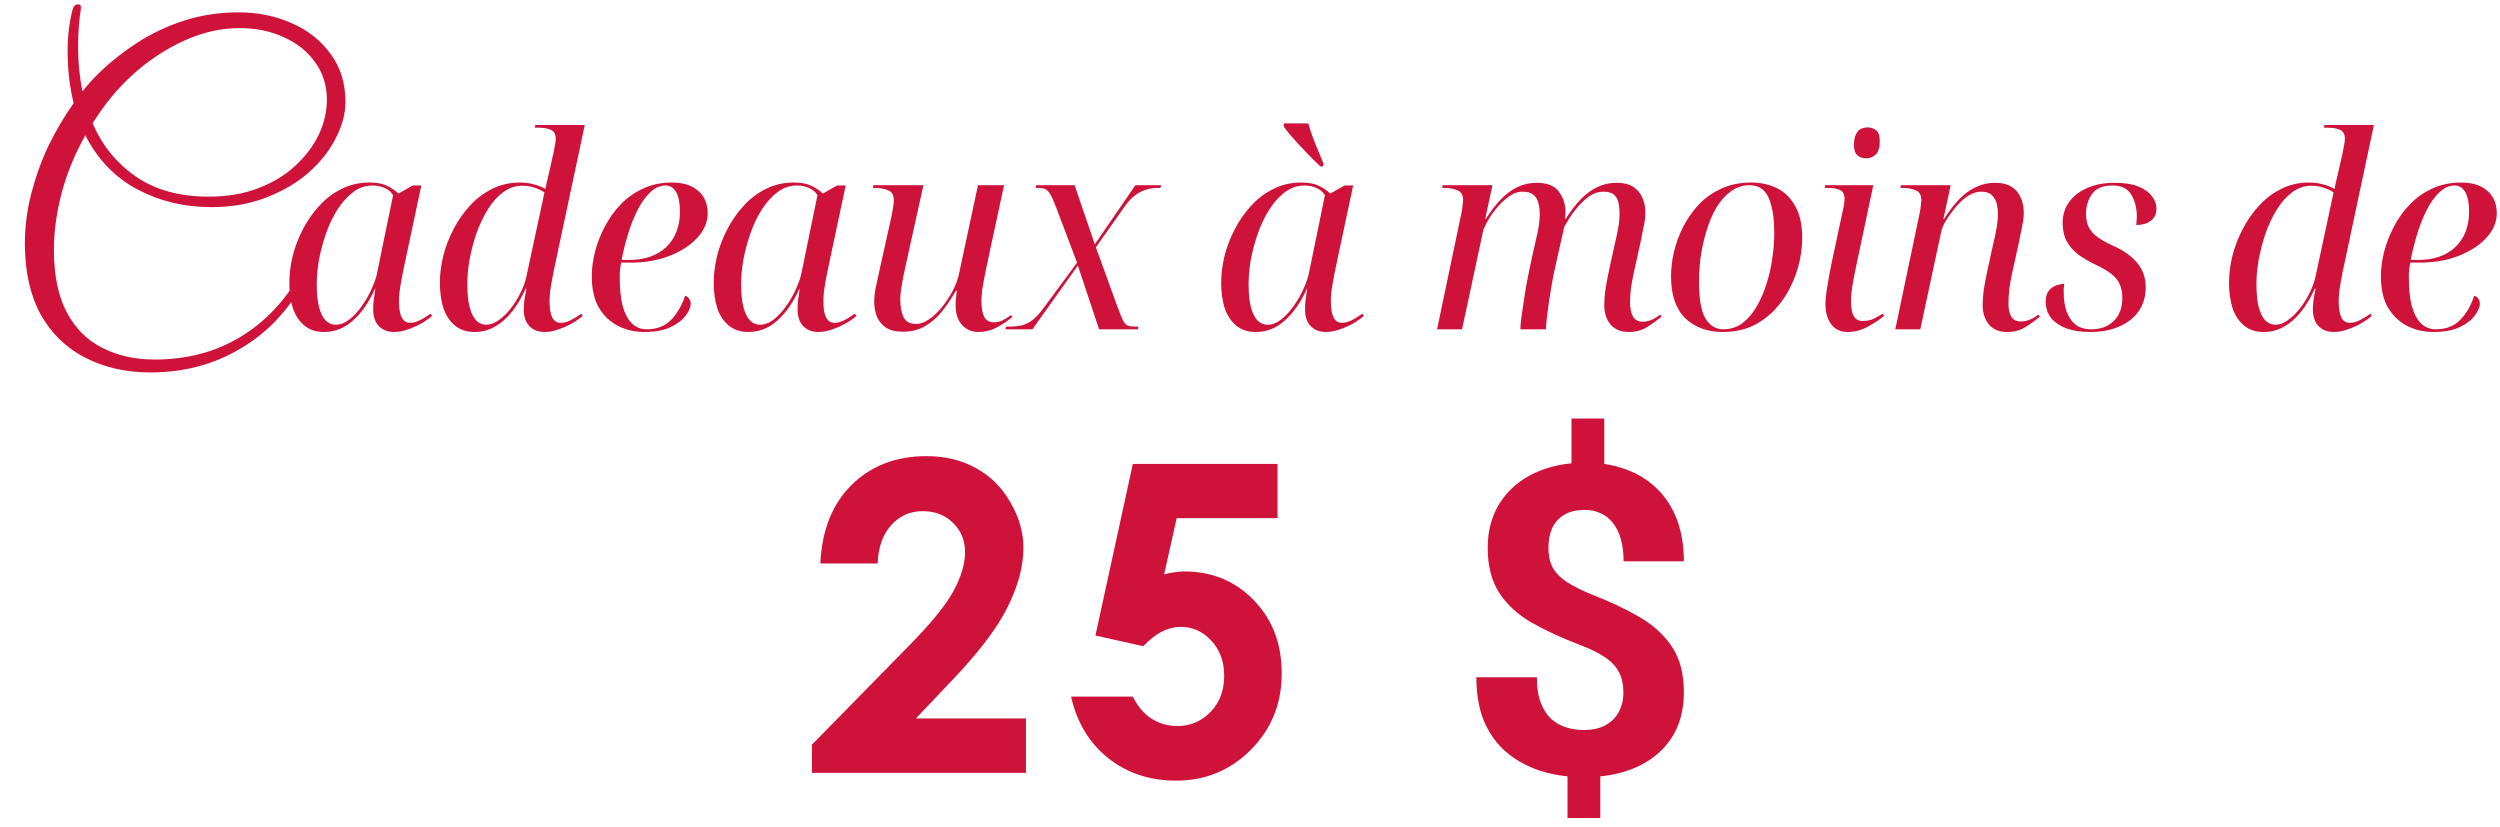
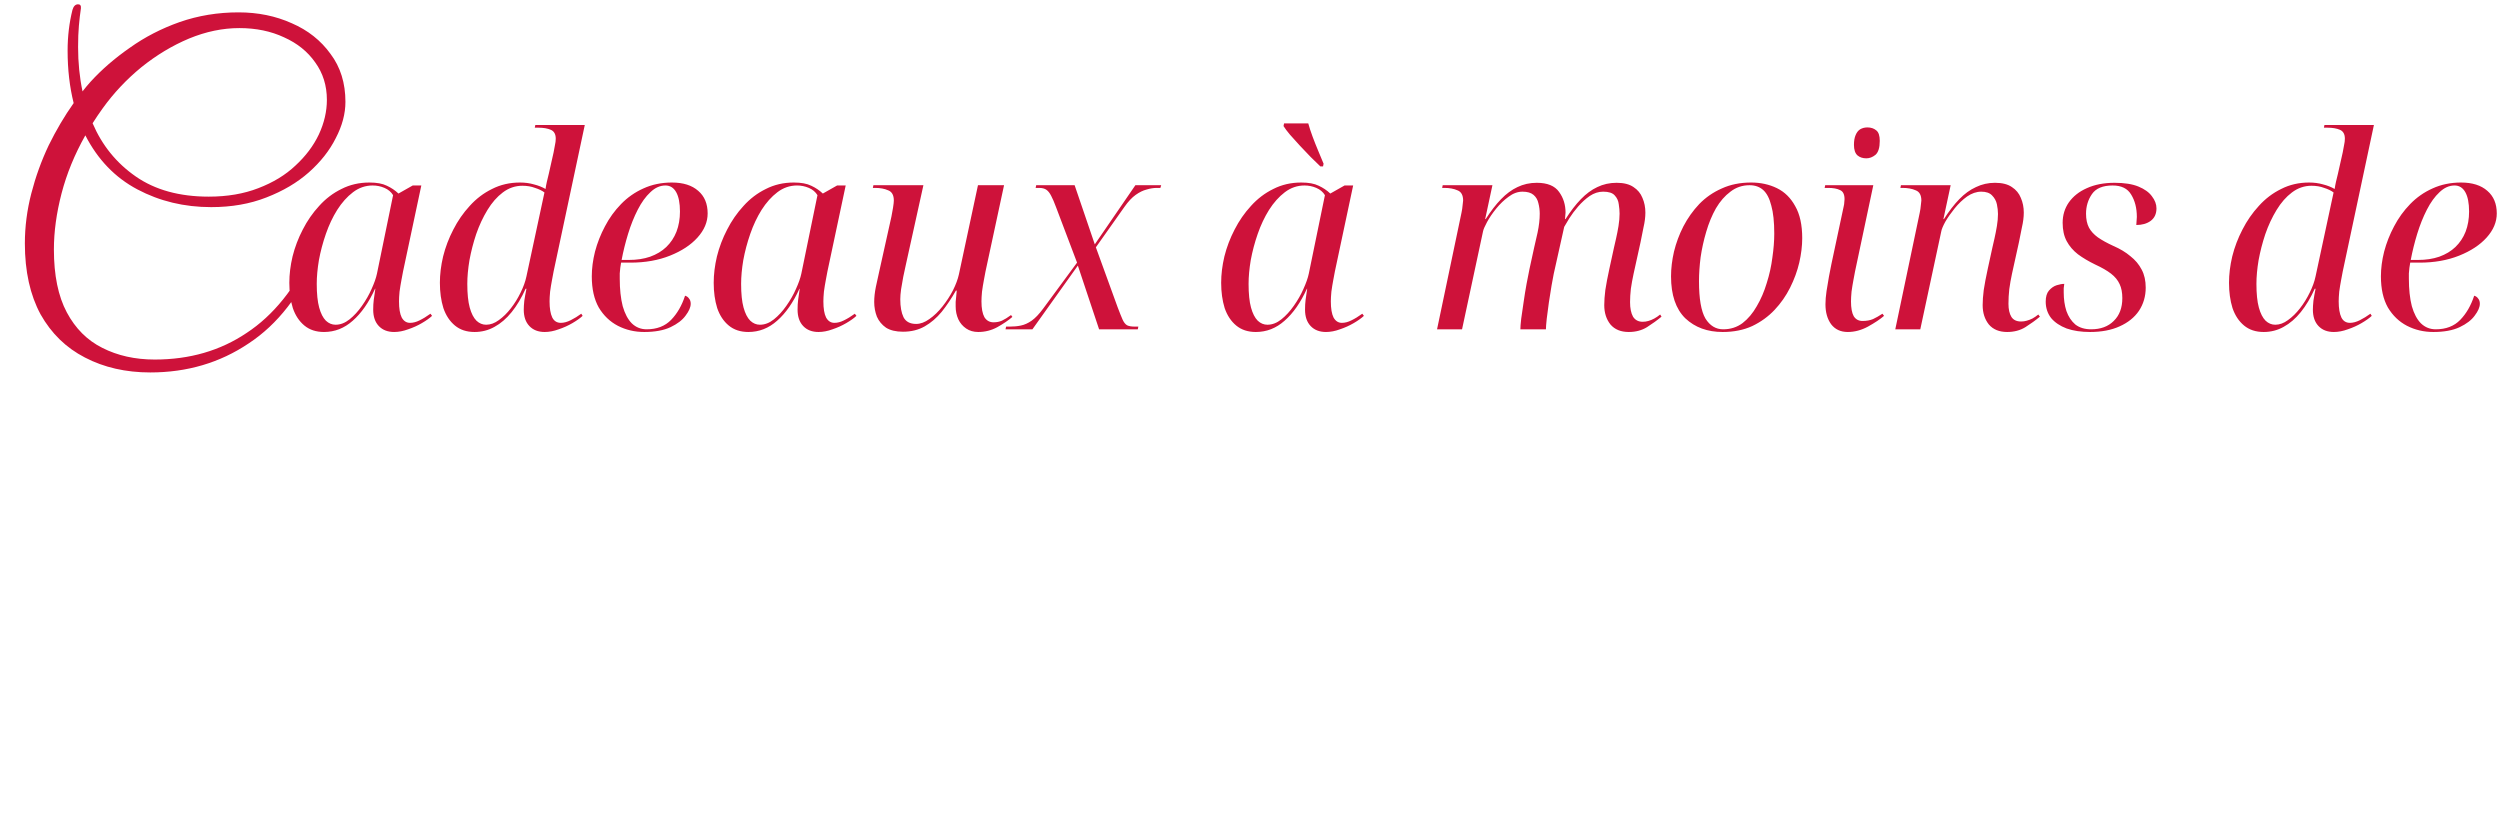
<svg xmlns="http://www.w3.org/2000/svg" width="372" height="123" viewBox="0 0 372 123" fill="none">
-   <path d="M130.598 83.844H122.066C122.295 78.885 123.848 74.99 126.723 72.156C129.618 69.302 133.327 67.875 137.848 67.875C140.639 67.875 143.098 68.469 145.223 69.656C147.368 70.823 149.077 72.521 150.348 74.75C151.639 76.958 152.285 79.208 152.285 81.5C152.285 84.229 151.504 87.167 149.941 90.312C148.4 93.458 145.566 97.177 141.441 101.469L136.285 106.906H152.66V115H120.816V110.812L135.035 96.312C138.473 92.833 140.754 90.042 141.879 87.938C143.025 85.812 143.598 83.896 143.598 82.188C143.598 80.417 143.004 78.958 141.816 77.812C140.65 76.646 139.139 76.062 137.285 76.062C135.41 76.062 133.848 76.76 132.598 78.156C131.348 79.552 130.681 81.448 130.598 83.844ZM168.564 69.031H190.095V77.094H175.095L173.22 85.469C173.741 85.323 174.251 85.219 174.751 85.156C175.251 85.073 175.73 85.031 176.189 85.031C180.355 85.031 183.814 86.458 186.564 89.312C189.335 92.146 190.72 95.781 190.72 100.219C190.72 104.698 189.189 108.479 186.126 111.562C183.085 114.625 179.376 116.156 175.001 116.156C171.085 116.156 167.72 115.042 164.908 112.812C162.095 110.583 160.251 107.531 159.376 103.656H168.564C169.272 105.094 170.199 106.188 171.345 106.938C172.512 107.667 173.793 108.031 175.189 108.031C177.126 108.031 178.772 107.333 180.126 105.938C181.48 104.542 182.158 102.75 182.158 100.562C182.158 98.438 181.522 96.698 180.251 95.344C179.001 93.969 177.48 93.281 175.689 93.281C174.73 93.281 173.783 93.521 172.845 94C171.928 94.479 171.022 95.198 170.126 96.156L163.001 94.562L168.564 69.031ZM238.715 62.281V71.5H233.84V62.281H238.715ZM238.121 113.312V121.719H233.246V113.312H238.121ZM241.559 103.062C241.559 101.875 241.34 100.865 240.903 100.031C240.486 99.198 239.798 98.458 238.84 97.812C237.903 97.167 236.632 96.542 235.028 95.938C232.319 94.896 229.934 93.792 227.871 92.625C225.83 91.438 224.236 89.969 223.09 88.219C221.944 86.448 221.371 84.208 221.371 81.5C221.371 78.917 221.986 76.677 223.215 74.781C224.444 72.885 226.142 71.427 228.309 70.406C230.496 69.365 233.038 68.844 235.934 68.844C238.142 68.844 240.142 69.177 241.934 69.844C243.725 70.49 245.267 71.448 246.559 72.719C247.85 73.969 248.84 75.5 249.528 77.312C250.215 79.125 250.559 81.198 250.559 83.531H241.59C241.59 82.281 241.455 81.177 241.184 80.219C240.913 79.26 240.517 78.458 239.996 77.812C239.496 77.167 238.892 76.688 238.184 76.375C237.475 76.042 236.694 75.875 235.84 75.875C234.569 75.875 233.528 76.125 232.715 76.625C231.903 77.125 231.309 77.802 230.934 78.656C230.58 79.49 230.403 80.448 230.403 81.531C230.403 82.594 230.59 83.521 230.965 84.312C231.361 85.104 232.038 85.833 232.996 86.5C233.955 87.146 235.267 87.812 236.934 88.5C239.642 89.542 242.017 90.667 244.059 91.875C246.1 93.083 247.694 94.562 248.84 96.312C249.986 98.062 250.559 100.292 250.559 103C250.559 105.688 249.934 107.979 248.684 109.875C247.434 111.75 245.684 113.188 243.434 114.188C241.184 115.167 238.58 115.656 235.621 115.656C233.705 115.656 231.798 115.406 229.903 114.906C228.007 114.385 226.288 113.552 224.746 112.406C223.205 111.26 221.975 109.74 221.059 107.844C220.142 105.927 219.684 103.573 219.684 100.781H228.684C228.684 102.302 228.882 103.573 229.278 104.594C229.673 105.594 230.194 106.396 230.84 107C231.507 107.583 232.257 108 233.09 108.25C233.923 108.5 234.767 108.625 235.621 108.625C236.955 108.625 238.048 108.385 238.903 107.906C239.778 107.427 240.434 106.771 240.871 105.938C241.33 105.083 241.559 104.125 241.559 103.062Z" fill="#CE123A" />
  <path d="M22.36 55.42C18.72 55.42 15.48 54.68 12.64 53.2C9.84 51.76 7.64 49.62 6.04 46.78C4.48 43.9 3.7 40.38 3.7 36.22C3.7 33.74 4.02 31.26 4.66 28.78C5.3 26.3 6.16 23.92 7.24 21.64C8.36 19.36 9.6 17.26 10.96 15.34C10.36 12.94 10.06 10.34 10.06 7.54C10.06 5.42 10.3 3.4 10.78 1.48C10.94 0.92 11.22 0.64 11.62 0.64C11.94 0.64 12.08 0.84 12.04 1.24C11.92 2.04 11.82 2.9 11.74 3.82C11.66 4.7 11.62 5.76 11.62 7C11.62 9.32 11.84 11.52 12.28 13.6C12.68 13.08 13.08 12.6 13.48 12.16C15.12 10.36 17.06 8.68 19.3 7.12C21.54 5.52 24.02 4.24 26.74 3.28C29.5 2.32 32.42 1.84 35.5 1.84C38.38 1.84 41.02 2.38 43.42 3.46C45.82 4.5 47.74 6.02 49.18 8.02C50.66 9.98 51.4 12.36 51.4 15.16C51.4 16.92 50.92 18.72 49.96 20.56C49.04 22.4 47.7 24.1 45.94 25.66C44.22 27.18 42.12 28.42 39.64 29.38C37.2 30.34 34.46 30.82 31.42 30.82C27.42 30.82 23.76 29.94 20.44 28.18C17.12 26.42 14.54 23.74 12.7 20.14C11.1 22.98 9.92 25.86 9.16 28.78C8.4 31.7 8.02 34.48 8.02 37.12C8.02 40.96 8.66 44.08 9.94 46.48C11.22 48.88 12.98 50.64 15.22 51.76C17.5 52.92 20.1 53.5 23.02 53.5C28.22 53.5 32.78 52.18 36.7 49.54C40.66 46.94 43.92 42.9 46.48 37.42C46.96 37.42 47.2 37.6 47.2 37.96C44.72 43.88 41.32 48.26 37 51.1C32.72 53.98 27.84 55.42 22.36 55.42ZM15.28 16.12C14.76 16.84 14.26 17.58 13.78 18.34C15.18 21.62 17.32 24.26 20.2 26.26C23.08 28.26 26.7 29.26 31.06 29.26C33.82 29.26 36.28 28.84 38.44 28C40.64 27.16 42.48 26.04 43.96 24.64C45.48 23.24 46.64 21.7 47.44 20.02C48.24 18.3 48.64 16.58 48.64 14.86C48.64 12.74 48.06 10.88 46.9 9.28C45.78 7.68 44.24 6.44 42.28 5.56C40.32 4.64 38.1 4.18 35.62 4.18C33.14 4.18 30.64 4.7 28.12 5.74C25.64 6.78 23.28 8.2 21.04 10C18.84 11.8 16.92 13.84 15.28 16.12ZM48.212 49.4C47.038 49.4 46.065 49.08 45.292 48.44C44.518 47.8 43.945 46.933 43.572 45.84C43.225 44.72 43.052 43.467 43.052 42.08C43.052 40.827 43.212 39.52 43.532 38.16C43.878 36.773 44.385 35.44 45.052 34.16C45.718 32.853 46.532 31.68 47.492 30.64C48.452 29.573 49.558 28.733 50.812 28.12C52.065 27.48 53.452 27.16 54.972 27.16C56.065 27.16 56.932 27.32 57.572 27.64C58.212 27.933 58.785 28.32 59.292 28.8L61.412 27.6H62.692L59.972 40.4C59.918 40.693 59.838 41.12 59.732 41.68C59.625 42.24 59.532 42.813 59.452 43.4C59.398 43.987 59.372 44.467 59.372 44.84C59.372 45.907 59.505 46.707 59.772 47.24C60.065 47.773 60.478 48.04 61.012 48.04C61.465 48.04 61.932 47.92 62.412 47.68C62.918 47.44 63.465 47.107 64.052 46.68L64.292 47C63.918 47.347 63.412 47.707 62.772 48.08C62.132 48.453 61.452 48.76 60.732 49C60.012 49.267 59.318 49.4 58.652 49.4C57.692 49.4 56.932 49.107 56.372 48.52C55.812 47.933 55.532 47.12 55.532 46.08C55.532 45.547 55.558 45.067 55.612 44.64C55.665 44.187 55.745 43.627 55.852 42.96H55.812C54.878 45.013 53.772 46.6 52.492 47.72C51.238 48.84 49.812 49.4 48.212 49.4ZM49.932 48.32C50.652 48.32 51.345 48.053 52.012 47.52C52.678 46.987 53.292 46.32 53.852 45.52C54.438 44.693 54.918 43.853 55.292 43C55.692 42.12 55.958 41.36 56.092 40.72L58.492 29.04C58.198 28.56 57.772 28.2 57.212 27.96C56.652 27.72 56.065 27.6 55.452 27.6C54.385 27.6 53.412 27.933 52.532 28.6C51.652 29.267 50.865 30.147 50.172 31.24C49.505 32.307 48.945 33.493 48.492 34.8C48.038 36.107 47.692 37.413 47.452 38.72C47.238 40 47.132 41.173 47.132 42.24C47.132 43.707 47.252 44.88 47.492 45.76C47.732 46.64 48.065 47.293 48.492 47.72C48.918 48.12 49.398 48.32 49.932 48.32ZM70.615 49.4C69.441 49.4 68.468 49.08 67.695 48.44C66.921 47.8 66.348 46.933 65.975 45.84C65.628 44.72 65.455 43.467 65.455 42.08C65.455 40.827 65.615 39.52 65.935 38.16C66.281 36.773 66.788 35.44 67.455 34.16C68.121 32.853 68.935 31.68 69.895 30.64C70.855 29.573 71.961 28.733 73.215 28.12C74.468 27.48 75.855 27.16 77.375 27.16C78.121 27.16 78.815 27.253 79.455 27.44C80.095 27.6 80.668 27.827 81.175 28.12C81.228 27.747 81.295 27.387 81.375 27.04C81.455 26.693 81.548 26.307 81.655 25.88L82.375 22.68C82.455 22.307 82.521 21.947 82.575 21.6C82.655 21.253 82.695 20.933 82.695 20.64C82.695 19.973 82.455 19.533 81.975 19.32C81.495 19.107 80.868 19 80.095 19H79.575L79.655 18.6H87.015L82.375 40.4C82.321 40.693 82.241 41.12 82.135 41.68C82.028 42.24 81.935 42.813 81.855 43.4C81.801 43.987 81.775 44.467 81.775 44.84C81.775 45.88 81.908 46.68 82.175 47.24C82.441 47.773 82.868 48.04 83.455 48.04C83.908 48.04 84.401 47.907 84.935 47.64C85.468 47.373 85.988 47.053 86.495 46.68L86.695 47C86.321 47.347 85.815 47.707 85.175 48.08C84.535 48.453 83.855 48.76 83.135 49C82.415 49.267 81.721 49.4 81.055 49.4C80.095 49.4 79.335 49.107 78.775 48.52C78.215 47.933 77.935 47.12 77.935 46.08C77.935 45.733 77.961 45.293 78.015 44.76C78.095 44.227 78.201 43.627 78.335 42.96H78.215C77.601 44.32 76.908 45.48 76.135 46.44C75.361 47.4 74.508 48.133 73.575 48.64C72.668 49.147 71.681 49.4 70.615 49.4ZM72.335 48.32C72.975 48.32 73.601 48.093 74.215 47.64C74.855 47.187 75.455 46.6 76.015 45.88C76.575 45.16 77.055 44.387 77.455 43.56C77.881 42.707 78.175 41.893 78.335 41.12L81.015 28.64C80.668 28.373 80.201 28.147 79.615 27.96C79.055 27.747 78.428 27.64 77.735 27.64C76.668 27.64 75.695 27.973 74.815 28.64C73.961 29.28 73.201 30.147 72.535 31.24C71.868 32.333 71.308 33.533 70.855 34.84C70.428 36.12 70.095 37.413 69.855 38.72C69.641 40 69.535 41.173 69.535 42.24C69.535 43.707 69.655 44.88 69.895 45.76C70.135 46.64 70.468 47.293 70.895 47.72C71.321 48.12 71.801 48.32 72.335 48.32ZM95.858 49.4C94.445 49.4 93.138 49.093 91.938 48.48C90.765 47.867 89.818 46.96 89.098 45.76C88.405 44.533 88.058 42.987 88.058 41.12C88.058 39.947 88.218 38.72 88.538 37.44C88.885 36.133 89.378 34.88 90.018 33.68C90.658 32.453 91.458 31.347 92.418 30.36C93.378 29.373 94.485 28.6 95.738 28.04C97.018 27.453 98.431 27.16 99.978 27.16C101.658 27.16 102.965 27.573 103.898 28.4C104.831 29.2 105.298 30.32 105.298 31.76C105.298 33.04 104.791 34.24 103.778 35.36C102.791 36.453 101.431 37.347 99.698 38.04C97.965 38.733 96.005 39.08 93.818 39.08H92.418C92.391 39.32 92.351 39.573 92.298 39.84C92.271 40.107 92.245 40.387 92.218 40.68C92.218 40.947 92.218 41.2 92.218 41.44C92.218 43.04 92.365 44.413 92.658 45.56C92.978 46.68 93.431 47.533 94.018 48.12C94.631 48.707 95.365 49 96.218 49C97.738 49 98.951 48.533 99.858 47.6C100.765 46.667 101.458 45.467 101.938 44C102.205 44.08 102.405 44.227 102.538 44.44C102.698 44.627 102.778 44.88 102.778 45.2C102.778 45.707 102.525 46.293 102.018 46.96C101.538 47.627 100.791 48.2 99.778 48.68C98.765 49.16 97.458 49.4 95.858 49.4ZM93.578 38.68C94.751 38.68 95.805 38.52 96.738 38.2C97.698 37.853 98.498 37.373 99.138 36.76C99.805 36.12 100.311 35.36 100.658 34.48C101.005 33.573 101.178 32.573 101.178 31.48C101.178 30.227 100.991 29.267 100.618 28.6C100.245 27.933 99.711 27.6 99.018 27.6C98.218 27.6 97.471 27.933 96.778 28.6C96.085 29.24 95.458 30.107 94.898 31.2C94.338 32.293 93.858 33.493 93.458 34.8C93.058 36.107 92.738 37.4 92.498 38.68H93.578ZM111.359 49.4C110.185 49.4 109.212 49.08 108.439 48.44C107.665 47.8 107.092 46.933 106.719 45.84C106.372 44.72 106.199 43.467 106.199 42.08C106.199 40.827 106.359 39.52 106.679 38.16C107.025 36.773 107.532 35.44 108.199 34.16C108.865 32.853 109.679 31.68 110.639 30.64C111.599 29.573 112.705 28.733 113.959 28.12C115.212 27.48 116.599 27.16 118.119 27.16C119.212 27.16 120.079 27.32 120.719 27.64C121.359 27.933 121.932 28.32 122.439 28.8L124.559 27.6H125.839L123.119 40.4C123.065 40.693 122.985 41.12 122.879 41.68C122.772 42.24 122.679 42.813 122.599 43.4C122.545 43.987 122.519 44.467 122.519 44.84C122.519 45.907 122.652 46.707 122.919 47.24C123.212 47.773 123.625 48.04 124.159 48.04C124.612 48.04 125.079 47.92 125.559 47.68C126.065 47.44 126.612 47.107 127.199 46.68L127.439 47C127.065 47.347 126.559 47.707 125.919 48.08C125.279 48.453 124.599 48.76 123.879 49C123.159 49.267 122.465 49.4 121.799 49.4C120.839 49.4 120.079 49.107 119.519 48.52C118.959 47.933 118.679 47.12 118.679 46.08C118.679 45.547 118.705 45.067 118.759 44.64C118.812 44.187 118.892 43.627 118.999 42.96H118.959C118.025 45.013 116.919 46.6 115.639 47.72C114.385 48.84 112.959 49.4 111.359 49.4ZM113.079 48.32C113.799 48.32 114.492 48.053 115.159 47.52C115.825 46.987 116.439 46.32 116.999 45.52C117.585 44.693 118.065 43.853 118.439 43C118.839 42.12 119.105 41.36 119.239 40.72L121.639 29.04C121.345 28.56 120.919 28.2 120.359 27.96C119.799 27.72 119.212 27.6 118.599 27.6C117.532 27.6 116.559 27.933 115.679 28.6C114.799 29.267 114.012 30.147 113.319 31.24C112.652 32.307 112.092 33.493 111.639 34.8C111.185 36.107 110.839 37.413 110.599 38.72C110.385 40 110.279 41.173 110.279 42.24C110.279 43.707 110.399 44.88 110.639 45.76C110.879 46.64 111.212 47.293 111.639 47.72C112.065 48.12 112.545 48.32 113.079 48.32ZM145.562 49.4C144.868 49.4 144.268 49.227 143.762 48.88C143.255 48.533 142.868 48.08 142.602 47.52C142.335 46.933 142.202 46.293 142.202 45.6C142.202 45.387 142.202 45.16 142.202 44.92C142.228 44.653 142.255 44.387 142.282 44.12C142.308 43.827 142.335 43.533 142.362 43.24H142.242C141.575 44.413 140.868 45.467 140.122 46.4C139.375 47.307 138.535 48.027 137.602 48.56C136.668 49.093 135.588 49.36 134.362 49.36C133.322 49.36 132.482 49.16 131.842 48.76C131.228 48.333 130.775 47.787 130.482 47.12C130.215 46.427 130.082 45.693 130.082 44.92C130.082 44.253 130.162 43.52 130.322 42.72C130.482 41.92 130.642 41.187 130.802 40.52L132.642 32.24C132.722 31.867 132.802 31.427 132.882 30.92C132.962 30.413 133.002 30.053 133.002 29.84C133.002 29.04 132.722 28.533 132.162 28.32C131.628 28.08 130.975 27.96 130.202 27.96H129.882L129.962 27.56H137.402L134.762 39.52C134.655 40 134.535 40.56 134.402 41.2C134.295 41.813 134.188 42.427 134.082 43.04C134.002 43.627 133.962 44.12 133.962 44.52C133.962 45.64 134.122 46.533 134.442 47.2C134.788 47.867 135.415 48.2 136.322 48.2C136.962 48.2 137.615 47.96 138.282 47.48C138.975 47 139.628 46.373 140.242 45.6C140.855 44.827 141.375 44.027 141.802 43.2C142.228 42.347 142.522 41.56 142.682 40.84L145.522 27.56H149.402L146.642 40.4C146.588 40.693 146.508 41.12 146.402 41.68C146.295 42.24 146.202 42.813 146.122 43.4C146.068 43.987 146.042 44.467 146.042 44.84C146.042 45.88 146.188 46.667 146.482 47.2C146.802 47.707 147.255 47.96 147.842 47.96C148.295 47.96 148.708 47.88 149.082 47.72C149.482 47.533 149.935 47.253 150.442 46.88L150.642 47.16C150.055 47.667 149.308 48.173 148.402 48.68C147.522 49.16 146.575 49.4 145.562 49.4ZM149.625 49L149.705 48.6H150.225C150.838 48.6 151.398 48.547 151.905 48.44C152.438 48.333 152.972 48.093 153.505 47.72C154.038 47.347 154.612 46.747 155.225 45.92L160.265 39.08L157.145 30.84C156.878 30.12 156.638 29.56 156.425 29.16C156.212 28.733 155.972 28.427 155.705 28.24C155.438 28.053 155.078 27.96 154.625 27.96H154.105L154.185 27.56H159.905L162.905 36.36L168.945 27.56H172.785L172.665 27.96H172.145C171.665 27.96 171.158 28.04 170.625 28.2C170.092 28.333 169.545 28.6 168.985 29C168.425 29.4 167.865 30 167.305 30.8L163.065 36.8L166.305 45.72C166.598 46.493 166.838 47.093 167.025 47.52C167.212 47.947 167.438 48.24 167.705 48.4C167.972 48.533 168.358 48.6 168.865 48.6H169.385L169.305 49H163.545L160.385 39.52L153.625 49H149.625ZM186.869 49.4C185.696 49.4 184.723 49.08 183.949 48.44C183.176 47.8 182.603 46.933 182.229 45.84C181.883 44.72 181.709 43.467 181.709 42.08C181.709 40.827 181.869 39.52 182.189 38.16C182.536 36.773 183.043 35.44 183.709 34.16C184.376 32.853 185.189 31.68 186.149 30.64C187.109 29.573 188.216 28.733 189.469 28.12C190.723 27.48 192.109 27.16 193.629 27.16C194.723 27.16 195.589 27.32 196.229 27.64C196.869 27.933 197.443 28.32 197.949 28.8L200.069 27.6H201.349L198.629 40.4C198.576 40.693 198.496 41.12 198.389 41.68C198.283 42.24 198.189 42.813 198.109 43.4C198.056 43.987 198.029 44.467 198.029 44.84C198.029 45.907 198.163 46.707 198.429 47.24C198.723 47.773 199.136 48.04 199.669 48.04C200.123 48.04 200.589 47.92 201.069 47.68C201.576 47.44 202.123 47.107 202.709 46.68L202.949 47C202.576 47.347 202.069 47.707 201.429 48.08C200.789 48.453 200.109 48.76 199.389 49C198.669 49.267 197.976 49.4 197.309 49.4C196.349 49.4 195.589 49.107 195.029 48.52C194.469 47.933 194.189 47.12 194.189 46.08C194.189 45.547 194.216 45.067 194.269 44.64C194.323 44.187 194.403 43.627 194.509 42.96H194.469C193.536 45.013 192.429 46.6 191.149 47.72C189.896 48.84 188.469 49.4 186.869 49.4ZM188.589 48.32C189.309 48.32 190.003 48.053 190.669 47.52C191.336 46.987 191.949 46.32 192.509 45.52C193.096 44.693 193.576 43.853 193.949 43C194.349 42.12 194.616 41.36 194.749 40.72L197.149 29.04C196.856 28.56 196.429 28.2 195.869 27.96C195.309 27.72 194.723 27.6 194.109 27.6C193.043 27.6 192.069 27.933 191.189 28.6C190.309 29.267 189.523 30.147 188.829 31.24C188.163 32.307 187.603 33.493 187.149 34.8C186.696 36.107 186.349 37.413 186.109 38.72C185.896 40 185.789 41.173 185.789 42.24C185.789 43.707 185.909 44.88 186.149 45.76C186.389 46.64 186.723 47.293 187.149 47.72C187.576 48.12 188.056 48.32 188.589 48.32ZM196.469 24.76C196.043 24.36 195.563 23.893 195.029 23.36C194.496 22.8 193.963 22.24 193.429 21.68C192.896 21.093 192.403 20.547 191.949 20.04C191.523 19.533 191.203 19.107 190.989 18.76L191.069 18.36H194.669C194.829 18.947 195.043 19.6 195.309 20.32C195.576 21.04 195.856 21.747 196.149 22.44C196.443 23.133 196.709 23.773 196.949 24.36L196.869 24.76H196.469ZM242.353 49.4C241.179 49.4 240.273 49.027 239.633 48.28C239.019 47.507 238.713 46.547 238.713 45.4C238.713 44.76 238.766 44.013 238.873 43.16C239.006 42.28 239.206 41.227 239.473 40L240.153 36.88C240.233 36.507 240.339 36.04 240.473 35.48C240.606 34.893 240.726 34.28 240.833 33.64C240.939 32.973 240.993 32.36 240.993 31.8C240.993 31.373 240.953 30.907 240.873 30.4C240.819 29.893 240.619 29.453 240.273 29.08C239.953 28.707 239.379 28.52 238.553 28.52C237.859 28.52 237.193 28.733 236.553 29.16C235.939 29.587 235.366 30.107 234.833 30.72C234.326 31.307 233.886 31.893 233.513 32.48C233.166 33.04 232.913 33.467 232.753 33.76L231.193 40.76C231.113 41.133 231.006 41.707 230.873 42.48C230.739 43.253 230.606 44.093 230.473 45C230.366 45.88 230.259 46.693 230.153 47.44C230.073 48.187 230.033 48.707 230.033 49H226.233C226.233 48.68 226.273 48.16 226.353 47.44C226.459 46.693 226.579 45.867 226.713 44.96C226.846 44.027 226.993 43.12 227.153 42.24C227.313 41.36 227.459 40.613 227.593 40L228.273 36.88C228.406 36.347 228.579 35.587 228.793 34.6C229.006 33.587 229.113 32.653 229.113 31.8C229.113 31.267 229.046 30.747 228.913 30.24C228.806 29.733 228.566 29.32 228.193 29C227.819 28.68 227.273 28.52 226.553 28.52C225.833 28.52 225.139 28.773 224.473 29.28C223.806 29.76 223.193 30.347 222.633 31.04C222.073 31.733 221.619 32.4 221.273 33.04C220.926 33.68 220.726 34.147 220.673 34.44L217.553 49H213.833L217.473 31.64C217.553 31.267 217.606 30.907 217.633 30.56C217.686 30.187 217.713 29.947 217.713 29.84C217.713 29.04 217.433 28.533 216.873 28.32C216.339 28.08 215.686 27.96 214.913 27.96H214.593L214.673 27.56H222.073L220.993 32.6H221.073C221.819 31.427 222.579 30.44 223.353 29.64C224.126 28.84 224.939 28.24 225.793 27.84C226.673 27.413 227.633 27.2 228.673 27.2C230.246 27.2 231.353 27.653 231.993 28.56C232.633 29.44 232.953 30.467 232.953 31.64C232.953 31.8 232.939 31.96 232.913 32.12C232.913 32.28 232.899 32.44 232.873 32.6H232.953C233.699 31.427 234.459 30.44 235.233 29.64C236.006 28.84 236.819 28.24 237.673 27.84C238.553 27.413 239.513 27.2 240.553 27.2C241.619 27.2 242.459 27.413 243.073 27.84C243.686 28.24 244.126 28.773 244.393 29.44C244.686 30.107 244.833 30.84 244.833 31.64C244.833 32.307 244.739 33.04 244.553 33.84C244.393 34.613 244.246 35.347 244.113 36.04L243.073 40.76C242.913 41.507 242.779 42.24 242.673 42.96C242.593 43.68 242.553 44.347 242.553 44.96C242.553 45.867 242.699 46.587 242.993 47.12C243.313 47.627 243.793 47.88 244.433 47.88C244.726 47.88 245.006 47.84 245.273 47.76C245.566 47.68 245.859 47.56 246.153 47.4C246.446 47.24 246.739 47.04 247.033 46.8L247.233 47.12C246.593 47.653 245.873 48.173 245.073 48.68C244.299 49.16 243.393 49.4 242.353 49.4ZM256.33 49.4C254.063 49.4 252.21 48.72 250.77 47.36C249.357 45.973 248.65 43.893 248.65 41.12C248.65 39.947 248.797 38.72 249.09 37.44C249.41 36.133 249.877 34.88 250.49 33.68C251.13 32.453 251.917 31.347 252.85 30.36C253.81 29.373 254.93 28.6 256.21 28.04C257.49 27.453 258.943 27.16 260.57 27.16C261.983 27.16 263.263 27.44 264.41 28C265.557 28.56 266.463 29.453 267.13 30.68C267.823 31.88 268.17 33.467 268.17 35.44C268.17 36.587 268.023 37.8 267.73 39.08C267.437 40.333 266.983 41.573 266.37 42.8C265.757 44.027 264.983 45.133 264.05 46.12C263.117 47.107 262.01 47.907 260.73 48.52C259.45 49.107 257.983 49.4 256.33 49.4ZM256.41 49C257.503 49 258.463 48.693 259.29 48.08C260.117 47.44 260.823 46.6 261.41 45.56C262.023 44.52 262.517 43.373 262.89 42.12C263.29 40.867 263.57 39.6 263.73 38.32C263.917 37.04 264.01 35.853 264.01 34.76C264.01 33.027 263.863 31.64 263.57 30.6C263.303 29.533 262.903 28.76 262.37 28.28C261.837 27.8 261.157 27.56 260.33 27.56C259.263 27.56 258.317 27.88 257.49 28.52C256.663 29.133 255.943 29.96 255.33 31C254.743 32.04 254.263 33.2 253.89 34.48C253.517 35.733 253.237 37 253.05 38.28C252.89 39.56 252.81 40.747 252.81 41.84C252.81 44.453 253.13 46.307 253.77 47.4C254.437 48.467 255.317 49 256.41 49ZM274.948 49.4C273.882 49.4 273.055 49.013 272.468 48.24C271.908 47.467 271.628 46.48 271.628 45.28C271.628 44.693 271.682 44.04 271.788 43.32C271.895 42.6 272.015 41.88 272.148 41.16C272.282 40.44 272.402 39.827 272.508 39.32L274.348 30.68C274.402 30.467 274.428 30.28 274.428 30.12C274.455 29.933 274.468 29.773 274.468 29.64C274.468 28.92 274.242 28.467 273.788 28.28C273.362 28.067 272.775 27.96 272.028 27.96H271.508L271.588 27.56H278.748L276.028 40.4C275.975 40.693 275.895 41.12 275.788 41.68C275.682 42.24 275.588 42.813 275.508 43.4C275.455 43.987 275.428 44.467 275.428 44.84C275.428 45.827 275.562 46.56 275.828 47.04C276.122 47.52 276.562 47.76 277.148 47.76C277.735 47.76 278.255 47.667 278.708 47.48C279.162 47.267 279.628 47 280.108 46.68L280.348 47C279.762 47.507 278.962 48.04 277.948 48.6C276.962 49.133 275.962 49.4 274.948 49.4ZM277.708 23.56C277.175 23.56 276.735 23.413 276.388 23.12C276.042 22.8 275.868 22.28 275.868 21.56C275.868 20.973 275.948 20.493 276.108 20.12C276.268 19.72 276.495 19.427 276.788 19.24C277.108 19.053 277.468 18.96 277.868 18.96C278.402 18.96 278.842 19.107 279.188 19.4C279.535 19.667 279.708 20.187 279.708 20.96C279.708 21.973 279.495 22.667 279.068 23.04C278.642 23.387 278.188 23.56 277.708 23.56ZM298.659 49.4C297.485 49.4 296.579 49.027 295.939 48.28C295.325 47.507 295.019 46.547 295.019 45.4C295.019 44.76 295.072 44.013 295.179 43.16C295.312 42.28 295.512 41.227 295.779 40L296.459 36.88C296.539 36.507 296.645 36.04 296.779 35.48C296.912 34.893 297.032 34.28 297.139 33.64C297.245 33 297.299 32.4 297.299 31.84C297.299 31.387 297.245 30.907 297.139 30.4C297.032 29.893 296.792 29.453 296.419 29.08C296.072 28.707 295.539 28.52 294.819 28.52C294.099 28.52 293.392 28.76 292.699 29.24C292.032 29.72 291.419 30.307 290.859 31C290.299 31.693 289.832 32.36 289.459 33C289.112 33.64 288.912 34.12 288.859 34.44L285.739 49H282.019L285.659 31.64C285.739 31.267 285.792 30.907 285.819 30.56C285.872 30.187 285.899 29.947 285.899 29.84C285.899 29.04 285.619 28.533 285.059 28.32C284.525 28.08 283.872 27.96 283.099 27.96H282.779L282.859 27.56H290.259L289.179 32.6H289.259C290.005 31.427 290.765 30.44 291.539 29.64C292.312 28.84 293.139 28.24 294.019 27.84C294.899 27.413 295.845 27.2 296.859 27.2C297.925 27.2 298.765 27.413 299.379 27.84C299.992 28.24 300.432 28.773 300.699 29.44C300.992 30.107 301.139 30.84 301.139 31.64C301.139 32.307 301.045 33.04 300.859 33.84C300.699 34.613 300.552 35.347 300.419 36.04L299.379 40.76C299.219 41.507 299.085 42.267 298.979 43.04C298.899 43.787 298.859 44.507 298.859 45.2C298.859 46.027 299.005 46.68 299.299 47.16C299.592 47.613 300.072 47.84 300.739 47.84C301.032 47.84 301.312 47.8 301.579 47.72C301.872 47.64 302.152 47.533 302.419 47.4C302.712 47.24 303.005 47.04 303.299 46.8L303.539 47.12C302.899 47.653 302.179 48.173 301.379 48.68C300.605 49.16 299.699 49.4 298.659 49.4ZM311.002 49.4C309.669 49.4 308.509 49.227 307.522 48.88C306.535 48.507 305.762 47.987 305.202 47.32C304.669 46.627 304.402 45.813 304.402 44.88C304.402 44.16 304.562 43.613 304.882 43.24C305.229 42.84 305.615 42.573 306.042 42.44C306.469 42.307 306.842 42.24 307.162 42.24C307.135 42.453 307.109 42.667 307.082 42.88C307.082 43.093 307.082 43.307 307.082 43.52C307.082 44.533 307.215 45.453 307.482 46.28C307.775 47.107 308.215 47.773 308.802 48.28C309.415 48.76 310.202 49 311.162 49C312.575 49 313.695 48.587 314.522 47.76C315.375 46.933 315.802 45.8 315.802 44.36C315.802 43.533 315.669 42.84 315.402 42.28C315.135 41.693 314.709 41.173 314.122 40.72C313.535 40.267 312.749 39.813 311.762 39.36C310.775 38.88 309.922 38.373 309.202 37.84C308.482 37.28 307.922 36.627 307.522 35.88C307.122 35.133 306.922 34.227 306.922 33.16C306.922 32.013 307.229 31 307.842 30.12C308.482 29.213 309.375 28.507 310.522 28C311.695 27.467 313.069 27.2 314.642 27.2C316.109 27.2 317.295 27.387 318.202 27.76C319.109 28.133 319.775 28.613 320.202 29.2C320.655 29.787 320.882 30.387 320.882 31C320.882 31.827 320.589 32.453 320.002 32.88C319.442 33.28 318.735 33.48 317.882 33.48C317.909 33.267 317.922 33.067 317.922 32.88C317.949 32.667 317.962 32.467 317.962 32.28C317.962 30.973 317.682 29.867 317.122 28.96C316.589 28.053 315.669 27.6 314.362 27.6C312.895 27.6 311.869 28.027 311.282 28.88C310.695 29.733 310.402 30.707 310.402 31.8C310.402 32.627 310.549 33.32 310.842 33.88C311.135 34.413 311.575 34.893 312.162 35.32C312.775 35.747 313.549 36.173 314.482 36.6C315.469 37.027 316.309 37.533 317.002 38.12C317.722 38.68 318.282 39.347 318.682 40.12C319.082 40.867 319.282 41.76 319.282 42.8C319.282 44.08 318.949 45.227 318.282 46.24C317.615 47.227 316.655 48 315.402 48.56C314.175 49.12 312.709 49.4 311.002 49.4ZM336.837 49.4C335.663 49.4 334.69 49.08 333.917 48.44C333.143 47.8 332.57 46.933 332.197 45.84C331.85 44.72 331.677 43.467 331.677 42.08C331.677 40.827 331.837 39.52 332.157 38.16C332.503 36.773 333.01 35.44 333.677 34.16C334.343 32.853 335.157 31.68 336.117 30.64C337.077 29.573 338.183 28.733 339.437 28.12C340.69 27.48 342.077 27.16 343.597 27.16C344.343 27.16 345.037 27.253 345.677 27.44C346.317 27.6 346.89 27.827 347.397 28.12C347.45 27.747 347.517 27.387 347.597 27.04C347.677 26.693 347.77 26.307 347.877 25.88L348.597 22.68C348.677 22.307 348.743 21.947 348.797 21.6C348.877 21.253 348.917 20.933 348.917 20.64C348.917 19.973 348.677 19.533 348.197 19.32C347.717 19.107 347.09 19 346.317 19H345.797L345.877 18.6H353.237L348.597 40.4C348.543 40.693 348.463 41.12 348.357 41.68C348.25 42.24 348.157 42.813 348.077 43.4C348.023 43.987 347.997 44.467 347.997 44.84C347.997 45.88 348.13 46.68 348.397 47.24C348.663 47.773 349.09 48.04 349.677 48.04C350.13 48.04 350.623 47.907 351.157 47.64C351.69 47.373 352.21 47.053 352.717 46.68L352.917 47C352.543 47.347 352.037 47.707 351.397 48.08C350.757 48.453 350.077 48.76 349.357 49C348.637 49.267 347.943 49.4 347.277 49.4C346.317 49.4 345.557 49.107 344.997 48.52C344.437 47.933 344.157 47.12 344.157 46.08C344.157 45.733 344.183 45.293 344.237 44.76C344.317 44.227 344.423 43.627 344.557 42.96H344.437C343.823 44.32 343.13 45.48 342.357 46.44C341.583 47.4 340.73 48.133 339.797 48.64C338.89 49.147 337.903 49.4 336.837 49.4ZM338.557 48.32C339.197 48.32 339.823 48.093 340.437 47.64C341.077 47.187 341.677 46.6 342.237 45.88C342.797 45.16 343.277 44.387 343.677 43.56C344.103 42.707 344.397 41.893 344.557 41.12L347.237 28.64C346.89 28.373 346.423 28.147 345.837 27.96C345.277 27.747 344.65 27.64 343.957 27.64C342.89 27.64 341.917 27.973 341.037 28.64C340.183 29.28 339.423 30.147 338.757 31.24C338.09 32.333 337.53 33.533 337.077 34.84C336.65 36.12 336.317 37.413 336.077 38.72C335.863 40 335.757 41.173 335.757 42.24C335.757 43.707 335.877 44.88 336.117 45.76C336.357 46.64 336.69 47.293 337.117 47.72C337.543 48.12 338.023 48.32 338.557 48.32ZM362.08 49.4C360.666 49.4 359.36 49.093 358.16 48.48C356.986 47.867 356.04 46.96 355.32 45.76C354.626 44.533 354.28 42.987 354.28 41.12C354.28 39.947 354.44 38.72 354.76 37.44C355.106 36.133 355.6 34.88 356.24 33.68C356.88 32.453 357.68 31.347 358.64 30.36C359.6 29.373 360.706 28.6 361.96 28.04C363.24 27.453 364.653 27.16 366.2 27.16C367.88 27.16 369.186 27.573 370.12 28.4C371.053 29.2 371.52 30.32 371.52 31.76C371.52 33.04 371.013 34.24 370 35.36C369.013 36.453 367.653 37.347 365.92 38.04C364.186 38.733 362.226 39.08 360.04 39.08H358.64C358.613 39.32 358.573 39.573 358.52 39.84C358.493 40.107 358.466 40.387 358.44 40.68C358.44 40.947 358.44 41.2 358.44 41.44C358.44 43.04 358.586 44.413 358.88 45.56C359.2 46.68 359.653 47.533 360.24 48.12C360.853 48.707 361.586 49 362.44 49C363.96 49 365.173 48.533 366.08 47.6C366.986 46.667 367.68 45.467 368.16 44C368.426 44.08 368.626 44.227 368.76 44.44C368.92 44.627 369 44.88 369 45.2C369 45.707 368.746 46.293 368.24 46.96C367.76 47.627 367.013 48.2 366 48.68C364.986 49.16 363.68 49.4 362.08 49.4ZM359.8 38.68C360.973 38.68 362.026 38.52 362.96 38.2C363.92 37.853 364.72 37.373 365.36 36.76C366.026 36.12 366.533 35.36 366.88 34.48C367.226 33.573 367.4 32.573 367.4 31.48C367.4 30.227 367.213 29.267 366.84 28.6C366.466 27.933 365.933 27.6 365.24 27.6C364.44 27.6 363.693 27.933 363 28.6C362.306 29.24 361.68 30.107 361.12 31.2C360.56 32.293 360.08 33.493 359.68 34.8C359.28 36.107 358.96 37.4 358.72 38.68H359.8Z" fill="#CE123A" />
</svg>